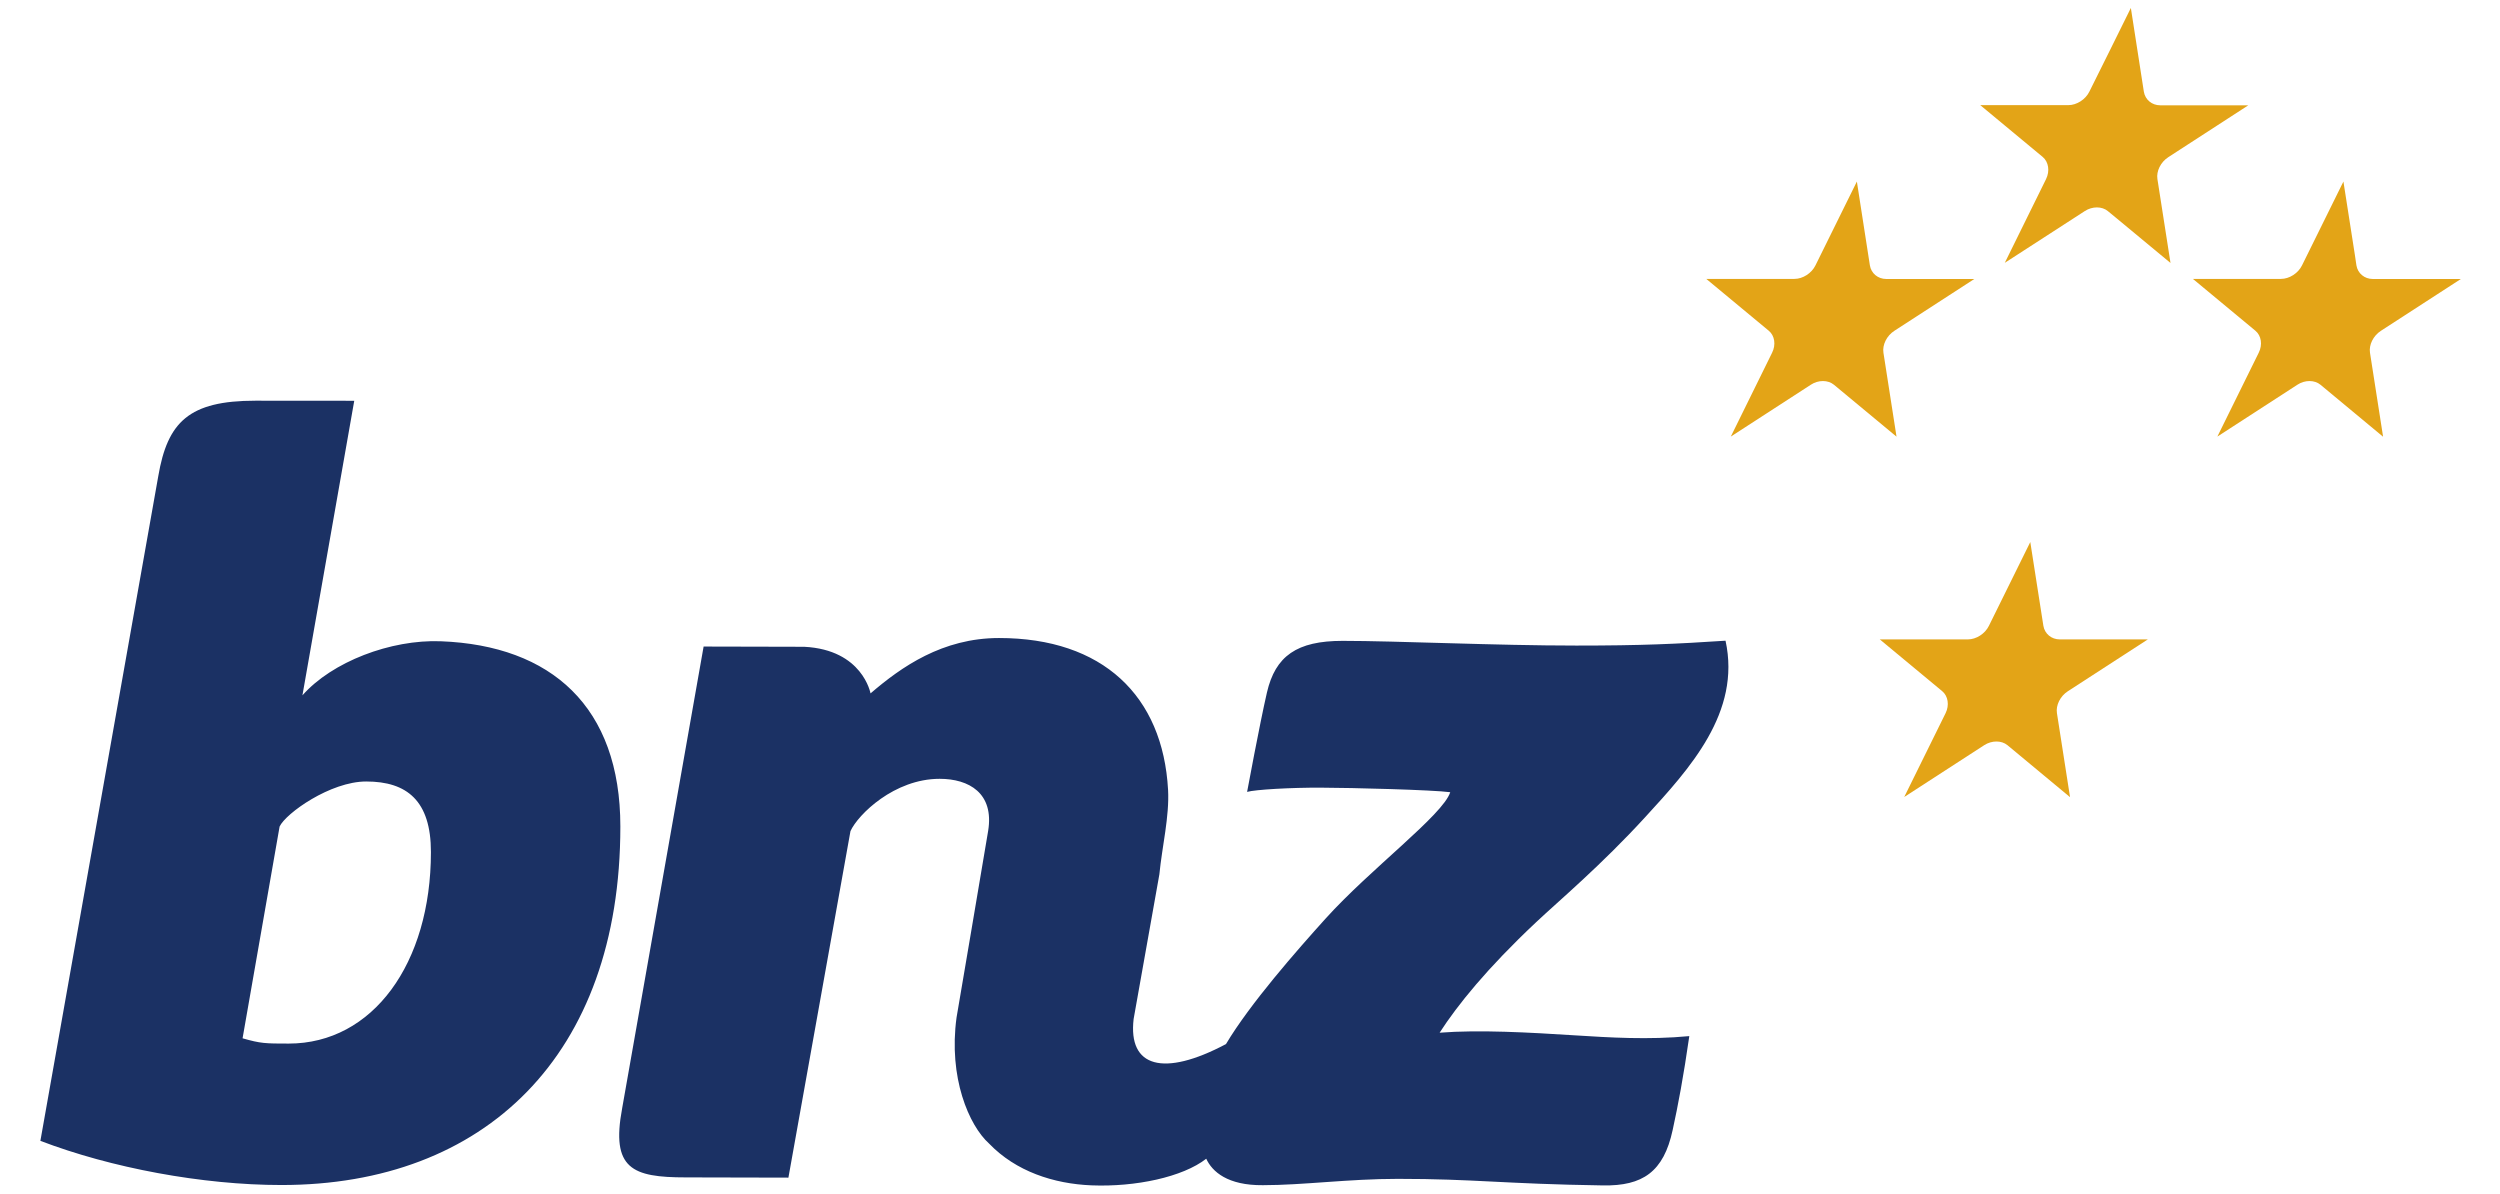
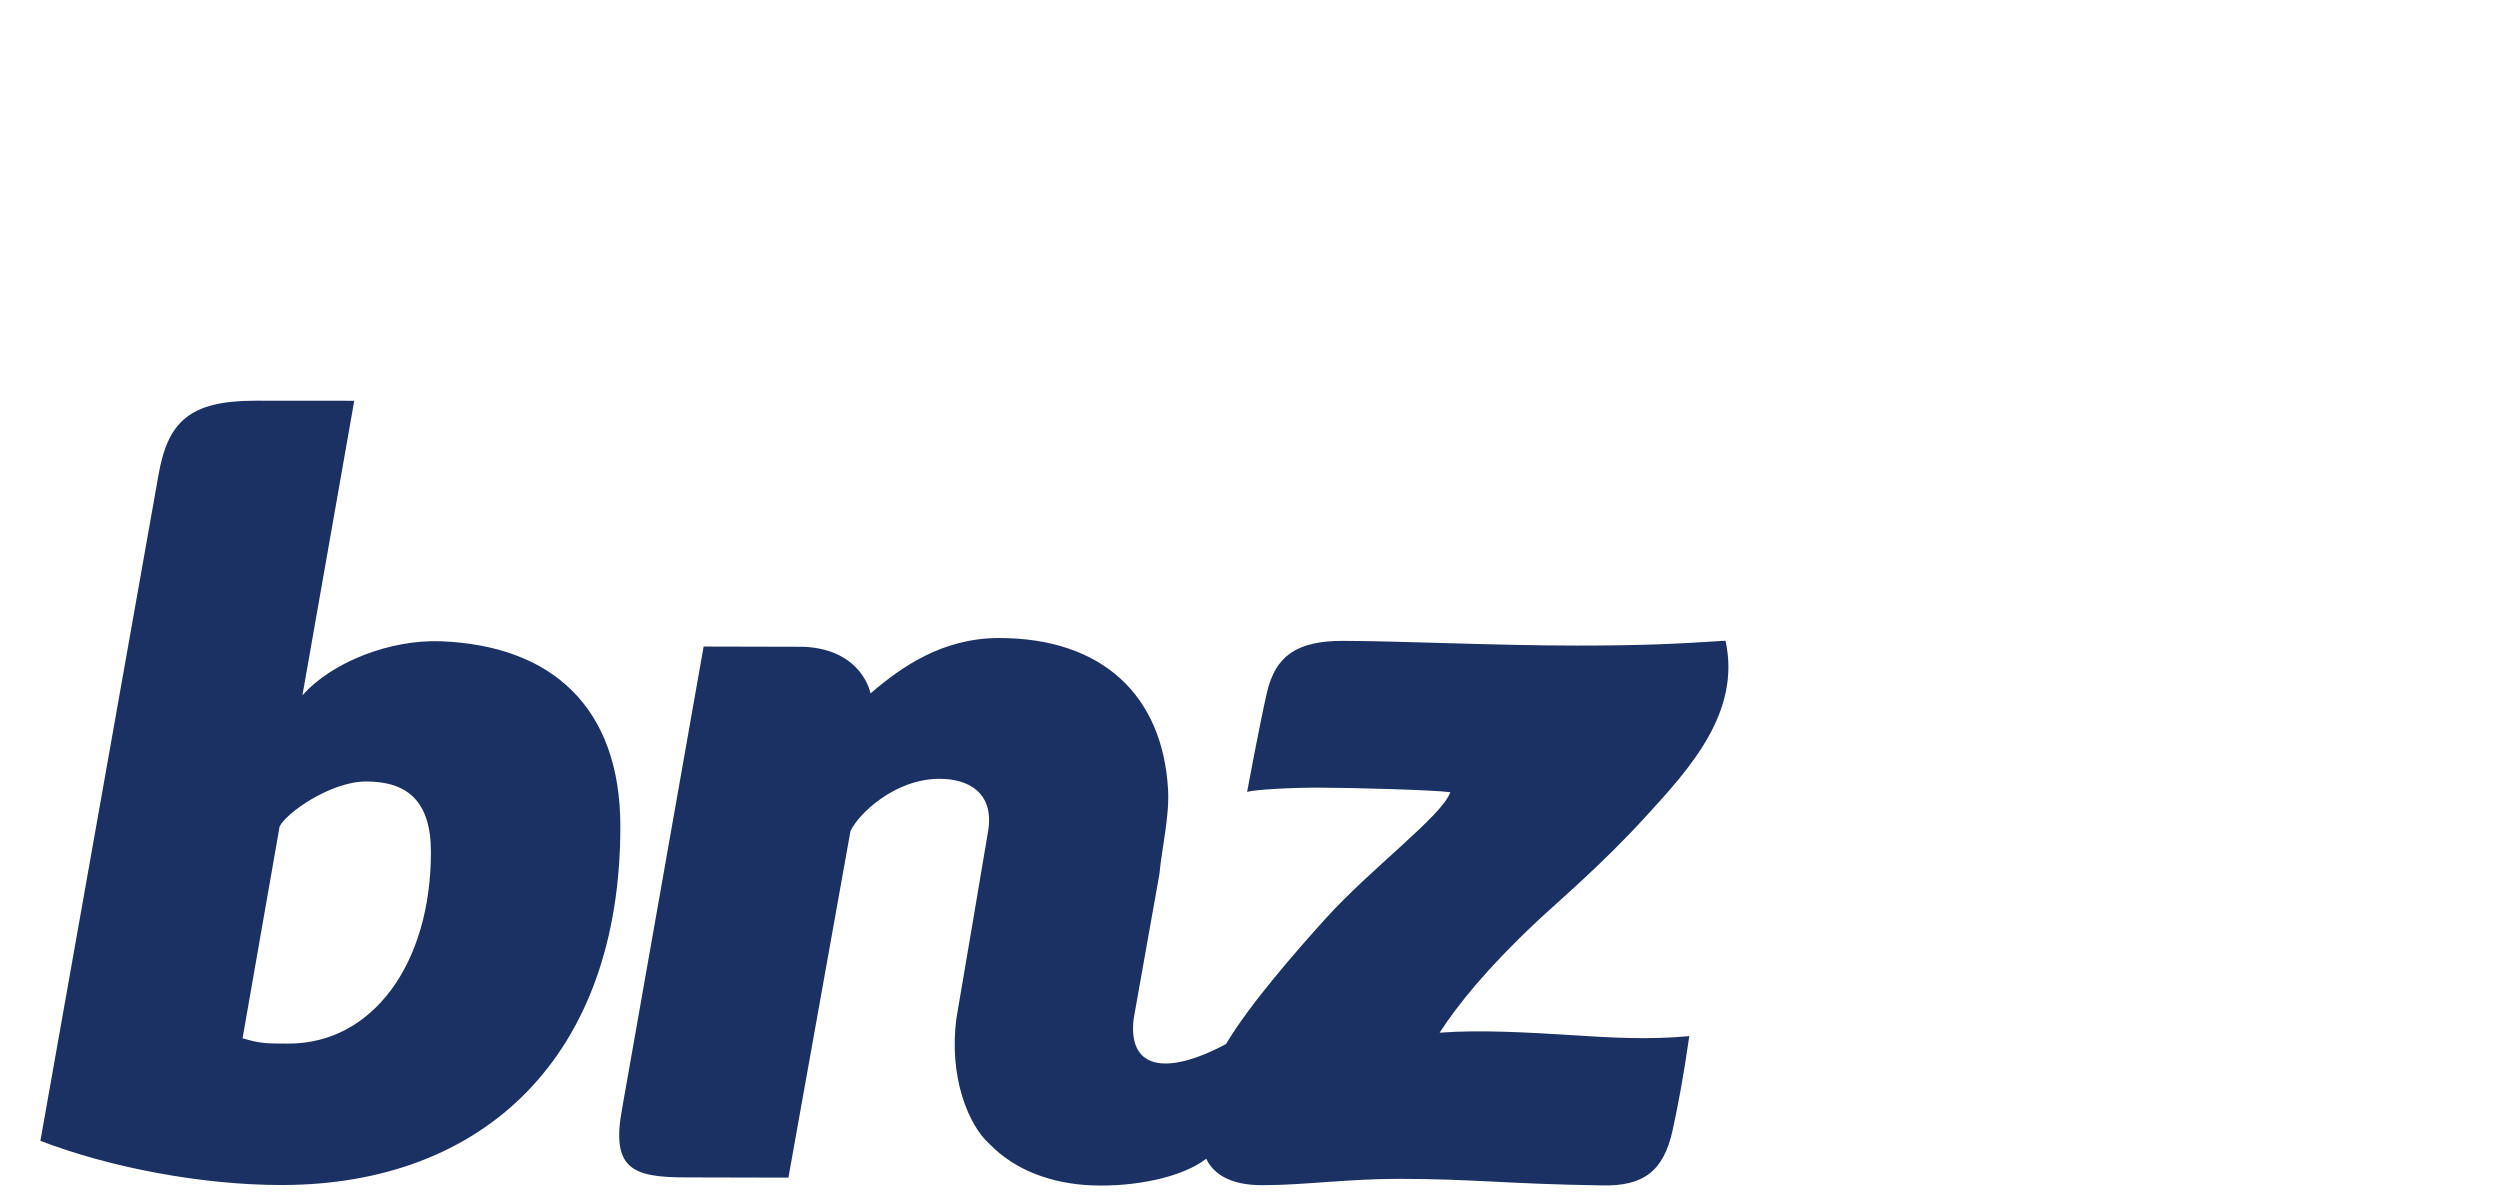
<svg xmlns="http://www.w3.org/2000/svg" width="310" height="148" viewBox="0 0 310 148" fill="none">
  <path d="M37.501 86.223C41.167 82.065 48.449 79.276 54.664 79.517C68.352 80.041 76.924 87.622 76.924 102.483C76.924 130.935 60.042 146.943 34.912 146.943C25.082 146.943 13.781 144.819 5.008 141.466L19.623 59.059C20.771 52.334 23.42 49.686 31.669 49.686C36.745 49.686 41.338 49.696 43.927 49.696L37.501 86.223ZM30.078 128.75C32.334 129.394 32.878 129.404 35.799 129.404C46.203 129.404 53.435 119.497 53.435 105.654C53.435 99.301 50.474 96.905 45.407 96.905C40.966 96.905 35.436 100.852 34.67 102.493L30.078 128.75ZM149.574 143.681C150.31 145.292 152.233 147.003 156.595 146.963C161.581 146.963 167.201 146.178 173.325 146.178C182.913 146.178 186.288 146.802 198.767 146.993C203.682 147.074 206.291 145.322 207.409 140.127C208.074 137.086 208.749 133.522 209.474 128.478C204.418 128.961 199.502 128.649 195.373 128.388C189.551 128.015 183.387 127.673 178.512 128.055C180.728 124.632 184.364 120.102 190.458 114.373C193.338 111.665 198.525 107.315 204.025 101.305C209.524 95.304 215.91 88.337 213.966 79.447C207.862 79.85 203.541 80.051 195.463 80.051C185.522 80.051 173.103 79.467 166.476 79.467C160.825 79.467 158.146 81.33 157.098 85.88C156.202 89.767 154.641 98.194 154.641 98.194C155.618 97.912 160.05 97.65 163.817 97.67C167.584 97.68 177.686 97.942 179.831 98.234C178.915 101.073 169.951 107.718 164.35 113.93C160.845 117.816 154.993 124.471 152.022 129.465C144.266 133.583 139.865 132.344 140.57 126.354L143.763 108.413C144.095 104.969 145.022 101.254 144.84 97.932C144.196 86.273 136.732 79.115 123.88 79.115C116.87 79.115 111.773 82.689 107.946 85.981C107.946 85.981 106.969 80.564 99.727 80.202C99.777 80.202 87.248 80.172 87.248 80.172L77.145 137.439C75.745 144.929 78.384 145.997 85.042 145.997C85.092 145.997 97.763 146.027 97.763 146.027L105.458 103.056C106.405 100.992 110.897 96.573 116.517 96.573C120.143 96.573 123.296 98.345 122.53 103.036C122.299 104.496 118.612 126.173 118.612 126.173C117.595 133.613 120.143 139.553 122.651 141.808C125.965 145.252 130.649 146.792 135.342 146.983C140.801 147.205 146.664 145.956 149.574 143.681Z" fill="#1B3164" />
-   <path d="M264.226 0.987C265.837 11.367 265.837 11.357 265.837 11.367C265.998 12.363 266.844 13.058 267.862 13.058H278.79C268.879 19.482 268.889 19.471 268.879 19.482C267.922 20.096 267.368 21.233 267.519 22.2C267.529 22.22 269.141 32.6 269.141 32.6L269.121 32.59C261.375 26.177 261.395 26.177 261.375 26.177C260.64 25.563 259.441 25.573 258.525 26.167C258.505 26.177 248.594 32.59 248.594 32.59C253.71 22.21 253.71 22.22 253.71 22.21C254.204 21.213 254.022 20.076 253.307 19.471C253.297 19.461 245.552 13.038 245.552 13.038H245.562H256.47C257.518 13.038 258.605 12.333 259.079 11.367C259.099 11.367 264.226 0.987 264.226 0.987ZM230.252 22.512C230.252 22.512 225.125 32.892 225.115 32.912C224.642 33.879 223.554 34.584 222.506 34.584H211.598H211.578C211.578 34.584 219.324 40.997 219.334 41.017C220.059 41.621 220.24 42.749 219.737 43.745C219.737 43.766 219.737 43.745 214.62 54.136C214.62 54.136 224.531 47.712 224.551 47.702C225.468 47.098 226.676 47.098 227.412 47.712C227.422 47.722 227.412 47.712 235.157 54.136H235.167C235.167 54.136 233.546 43.756 233.546 43.735C233.395 42.769 233.949 41.631 234.905 41.017C234.915 41.007 234.905 41.017 244.816 34.594H233.888C232.871 34.594 232.025 33.899 231.864 32.902C231.864 32.882 231.864 32.892 230.252 22.512ZM290.585 22.512C290.585 22.512 285.458 32.892 285.448 32.912C284.974 33.879 283.887 34.584 282.839 34.584H271.931H271.921C271.921 34.584 279.656 40.997 279.676 41.017C280.402 41.621 280.583 42.749 280.079 43.745C280.079 43.766 280.079 43.745 274.953 54.136C274.953 54.136 284.864 47.712 284.884 47.702C285.8 47.098 287.009 47.098 287.744 47.712C287.754 47.722 287.744 47.712 295.48 54.136H295.5C295.5 54.136 293.888 43.756 293.878 43.735C293.727 42.769 294.281 41.631 295.238 41.017C295.248 41.007 295.238 41.017 305.149 34.594H294.221C293.203 34.594 292.357 33.899 292.196 32.902C292.206 32.882 292.206 32.892 290.585 22.512ZM251.756 67.214C251.756 67.214 246.629 77.594 246.619 77.614C246.146 78.581 245.058 79.286 244.011 79.286H233.102L233.082 79.275C233.082 79.275 240.828 85.699 240.838 85.709C241.563 86.313 241.744 87.441 241.251 88.437C241.241 88.458 241.251 88.438 236.124 98.828C236.124 98.828 246.035 92.404 246.055 92.394C246.982 91.8 248.181 91.79 248.926 92.404C248.936 92.414 248.926 92.404 256.661 98.828H256.682C256.682 98.828 255.07 88.448 255.06 88.427C254.909 87.461 255.463 86.323 256.42 85.709C256.43 85.699 256.42 85.709 266.331 79.286H255.402C254.385 79.286 253.539 78.591 253.378 77.594C253.368 77.584 253.368 77.594 251.756 67.214Z" fill="#E3A417" />
</svg>